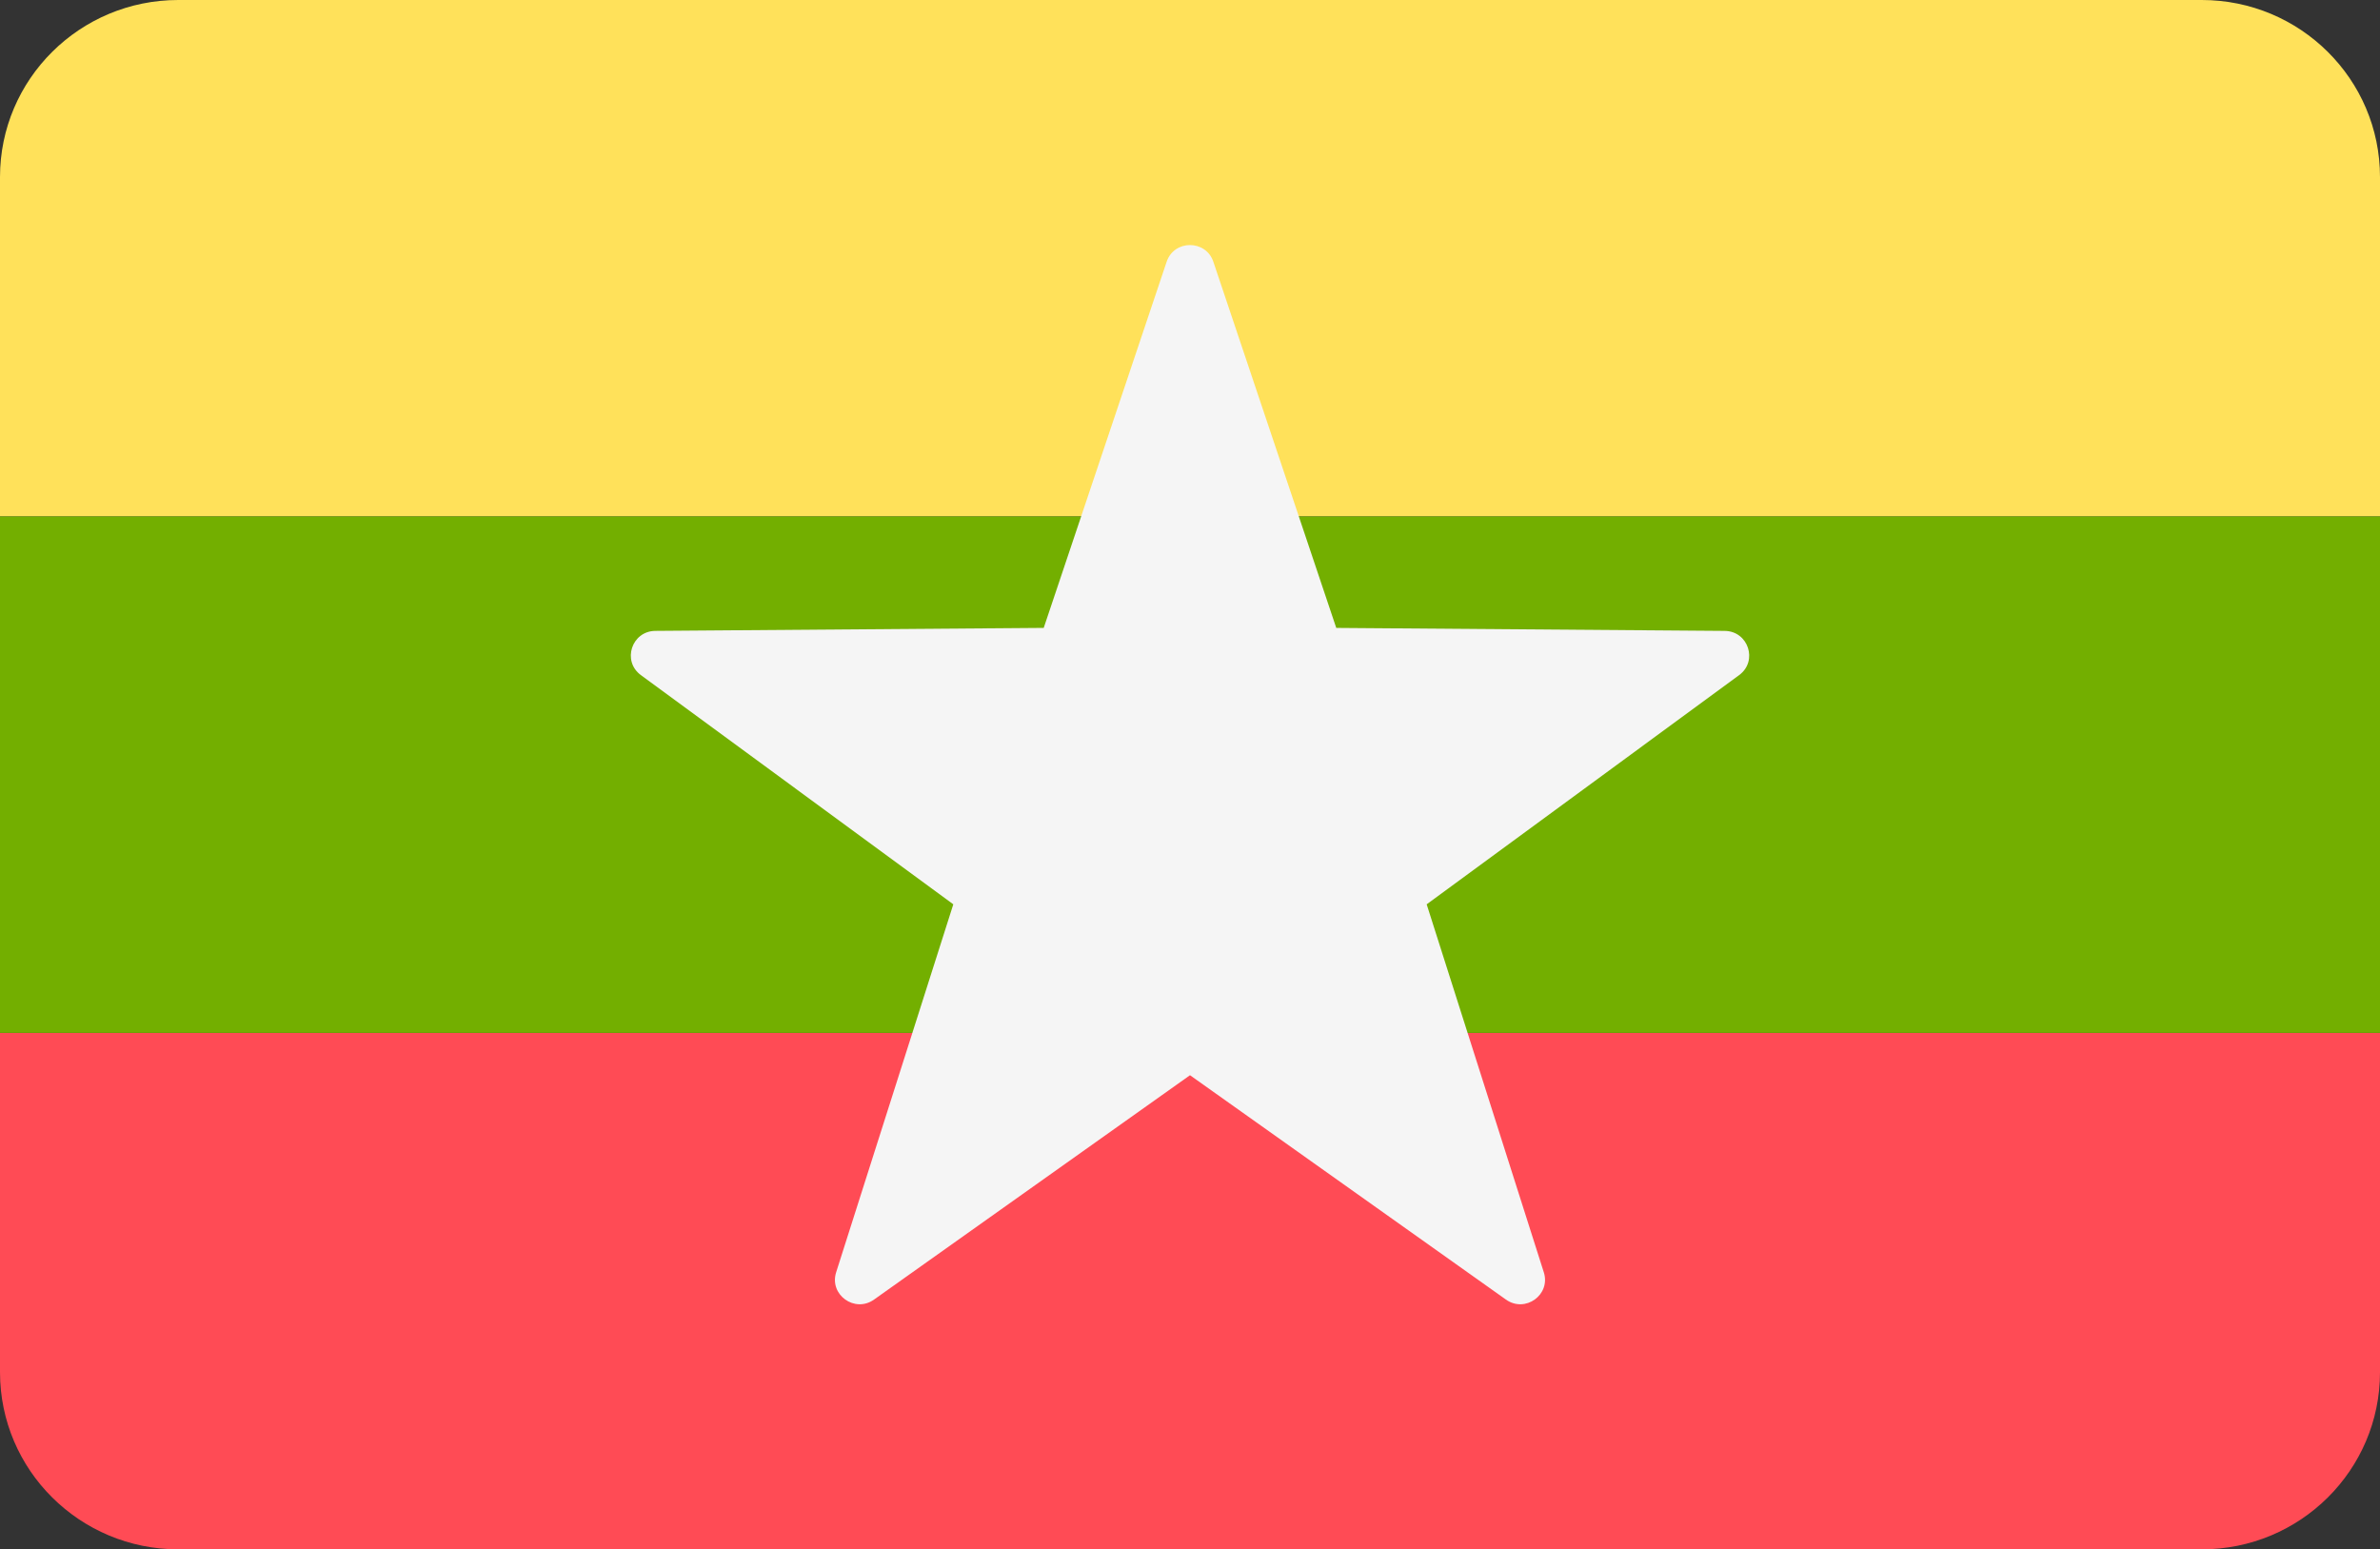
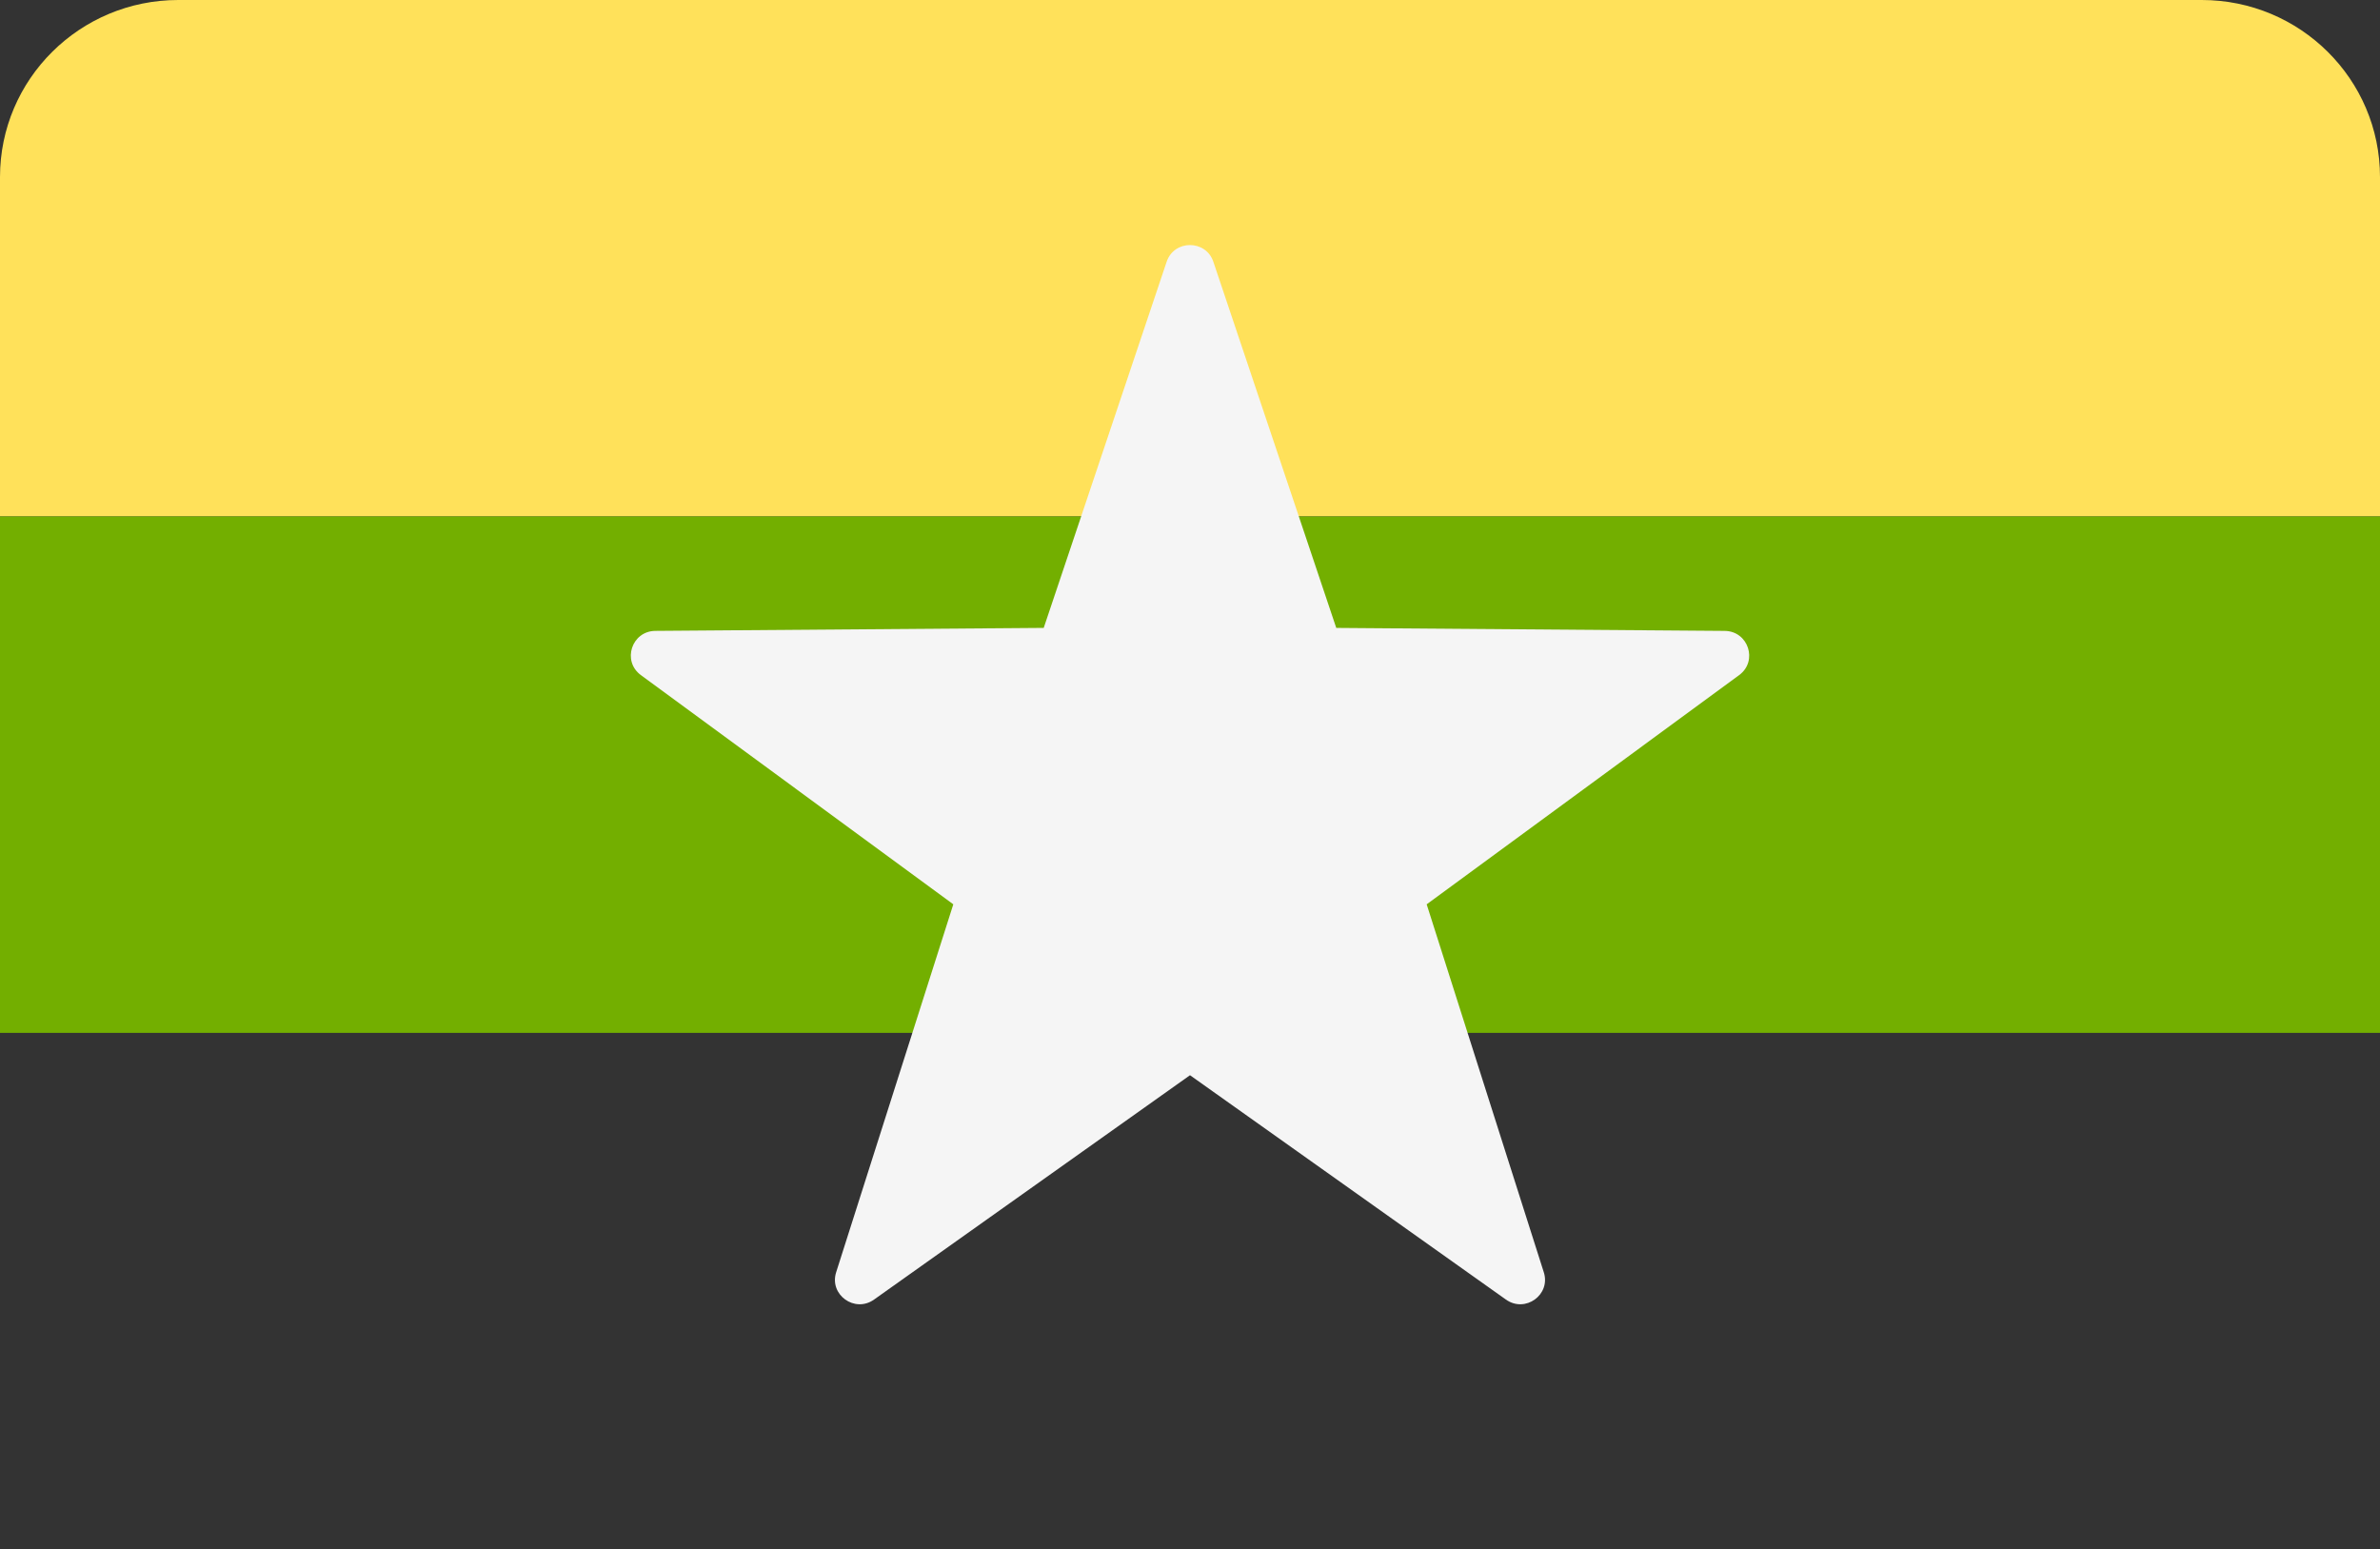
<svg xmlns="http://www.w3.org/2000/svg" version="1.1" id="Layer_1" x="0px" y="0px" width="106px" height="69px" viewBox="0 0 106 69" enable-background="new 0 0 106 69" xml:space="preserve">
  <rect x="0" y="0" width="106" height="69" fill="#333333" stroke="none" />
-   <path fill="#FF4B55" d="M0,61.111C0,65.467,3.554,69,7.938,69h90.123c4.386,0,7.939-3.53,7.939-7.889V46.002H0V61.111z" />
  <path fill="#FFE15A" d="M98.061,0H7.938C3.554,0,0,3.531,0,7.887V23h106V7.887C106,3.531,102.446,0,98.061,0z" />
  <rect y="23" fill="#73AF00" width="106" height="22.999" />
  <path fill="#F5F5F5" d="M54.041,11.66l5.473,16.304l17.299,0.133c1.055,0.008,1.494,1.346,0.645,1.969L63.541,40.274l5.217,16.388  c0.318,0.998-0.825,1.826-1.686,1.215L53,47.885l-14.073,9.992c-0.859,0.611-2.005-0.217-1.687-1.215l5.218-16.388L28.543,30.065  c-0.848-0.623-0.411-1.96,0.645-1.969l17.297-0.133l5.474-16.304C52.292,10.665,53.708,10.665,54.041,11.66z" />
</svg>